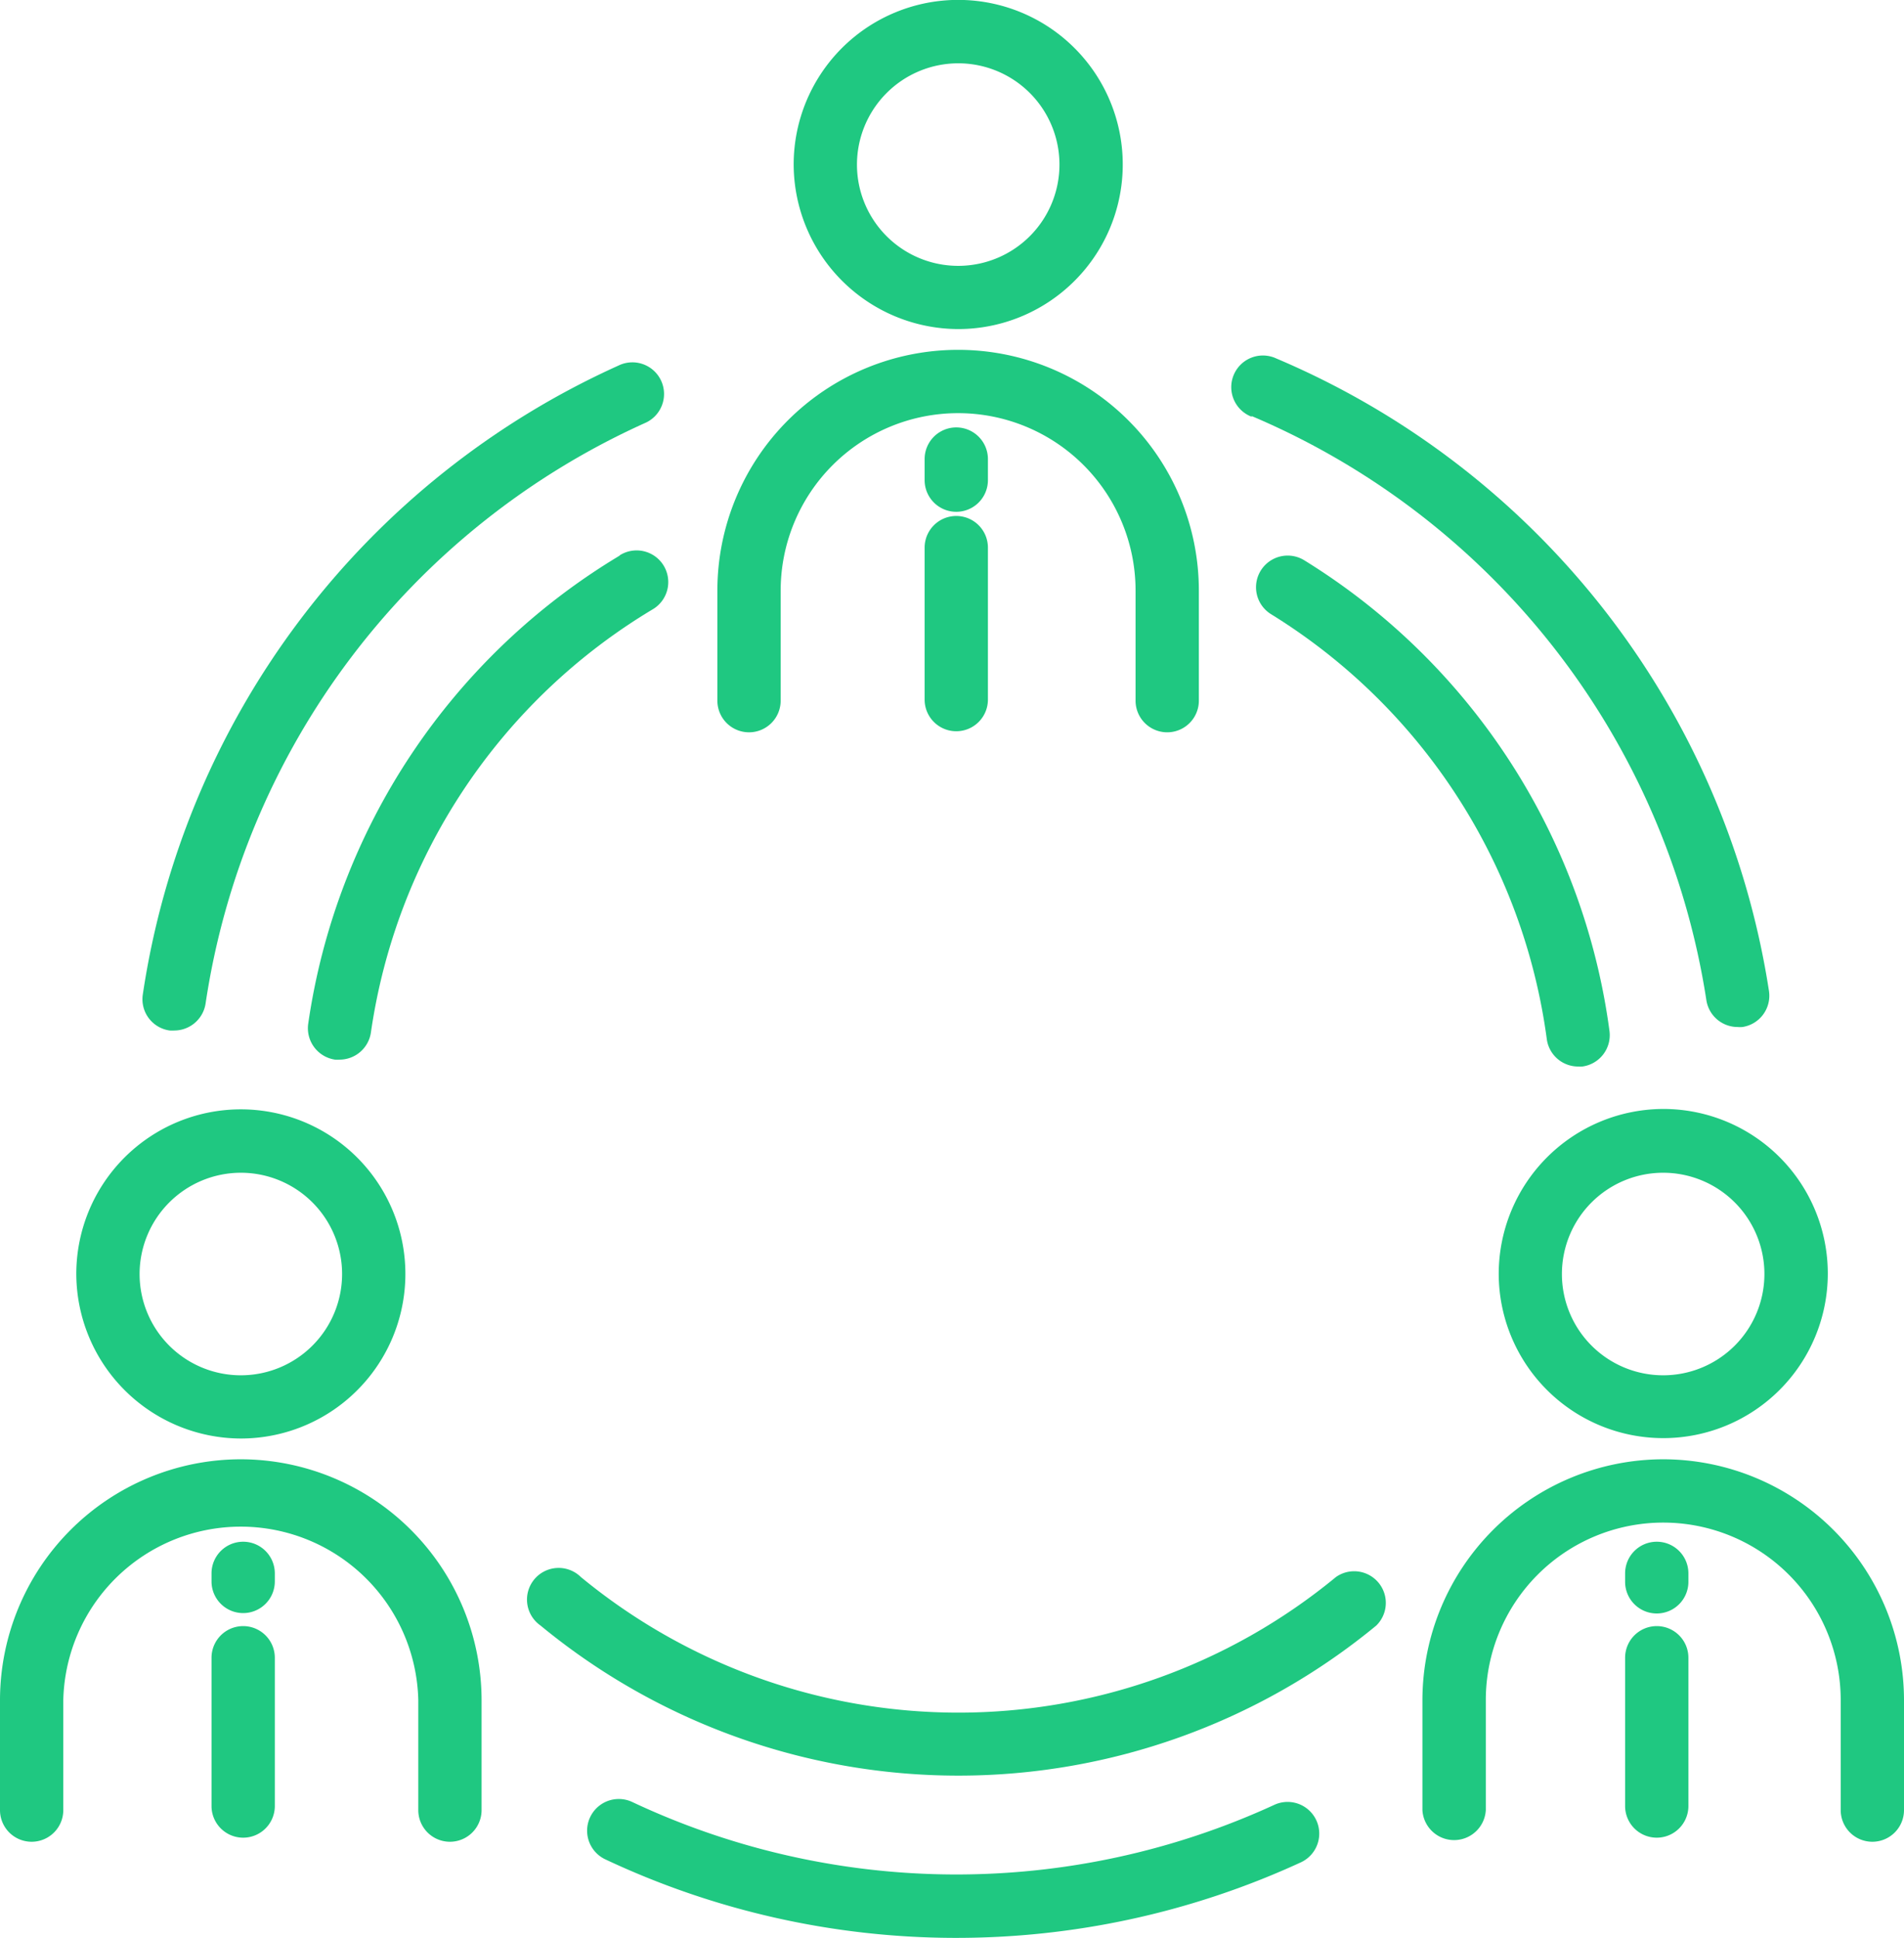
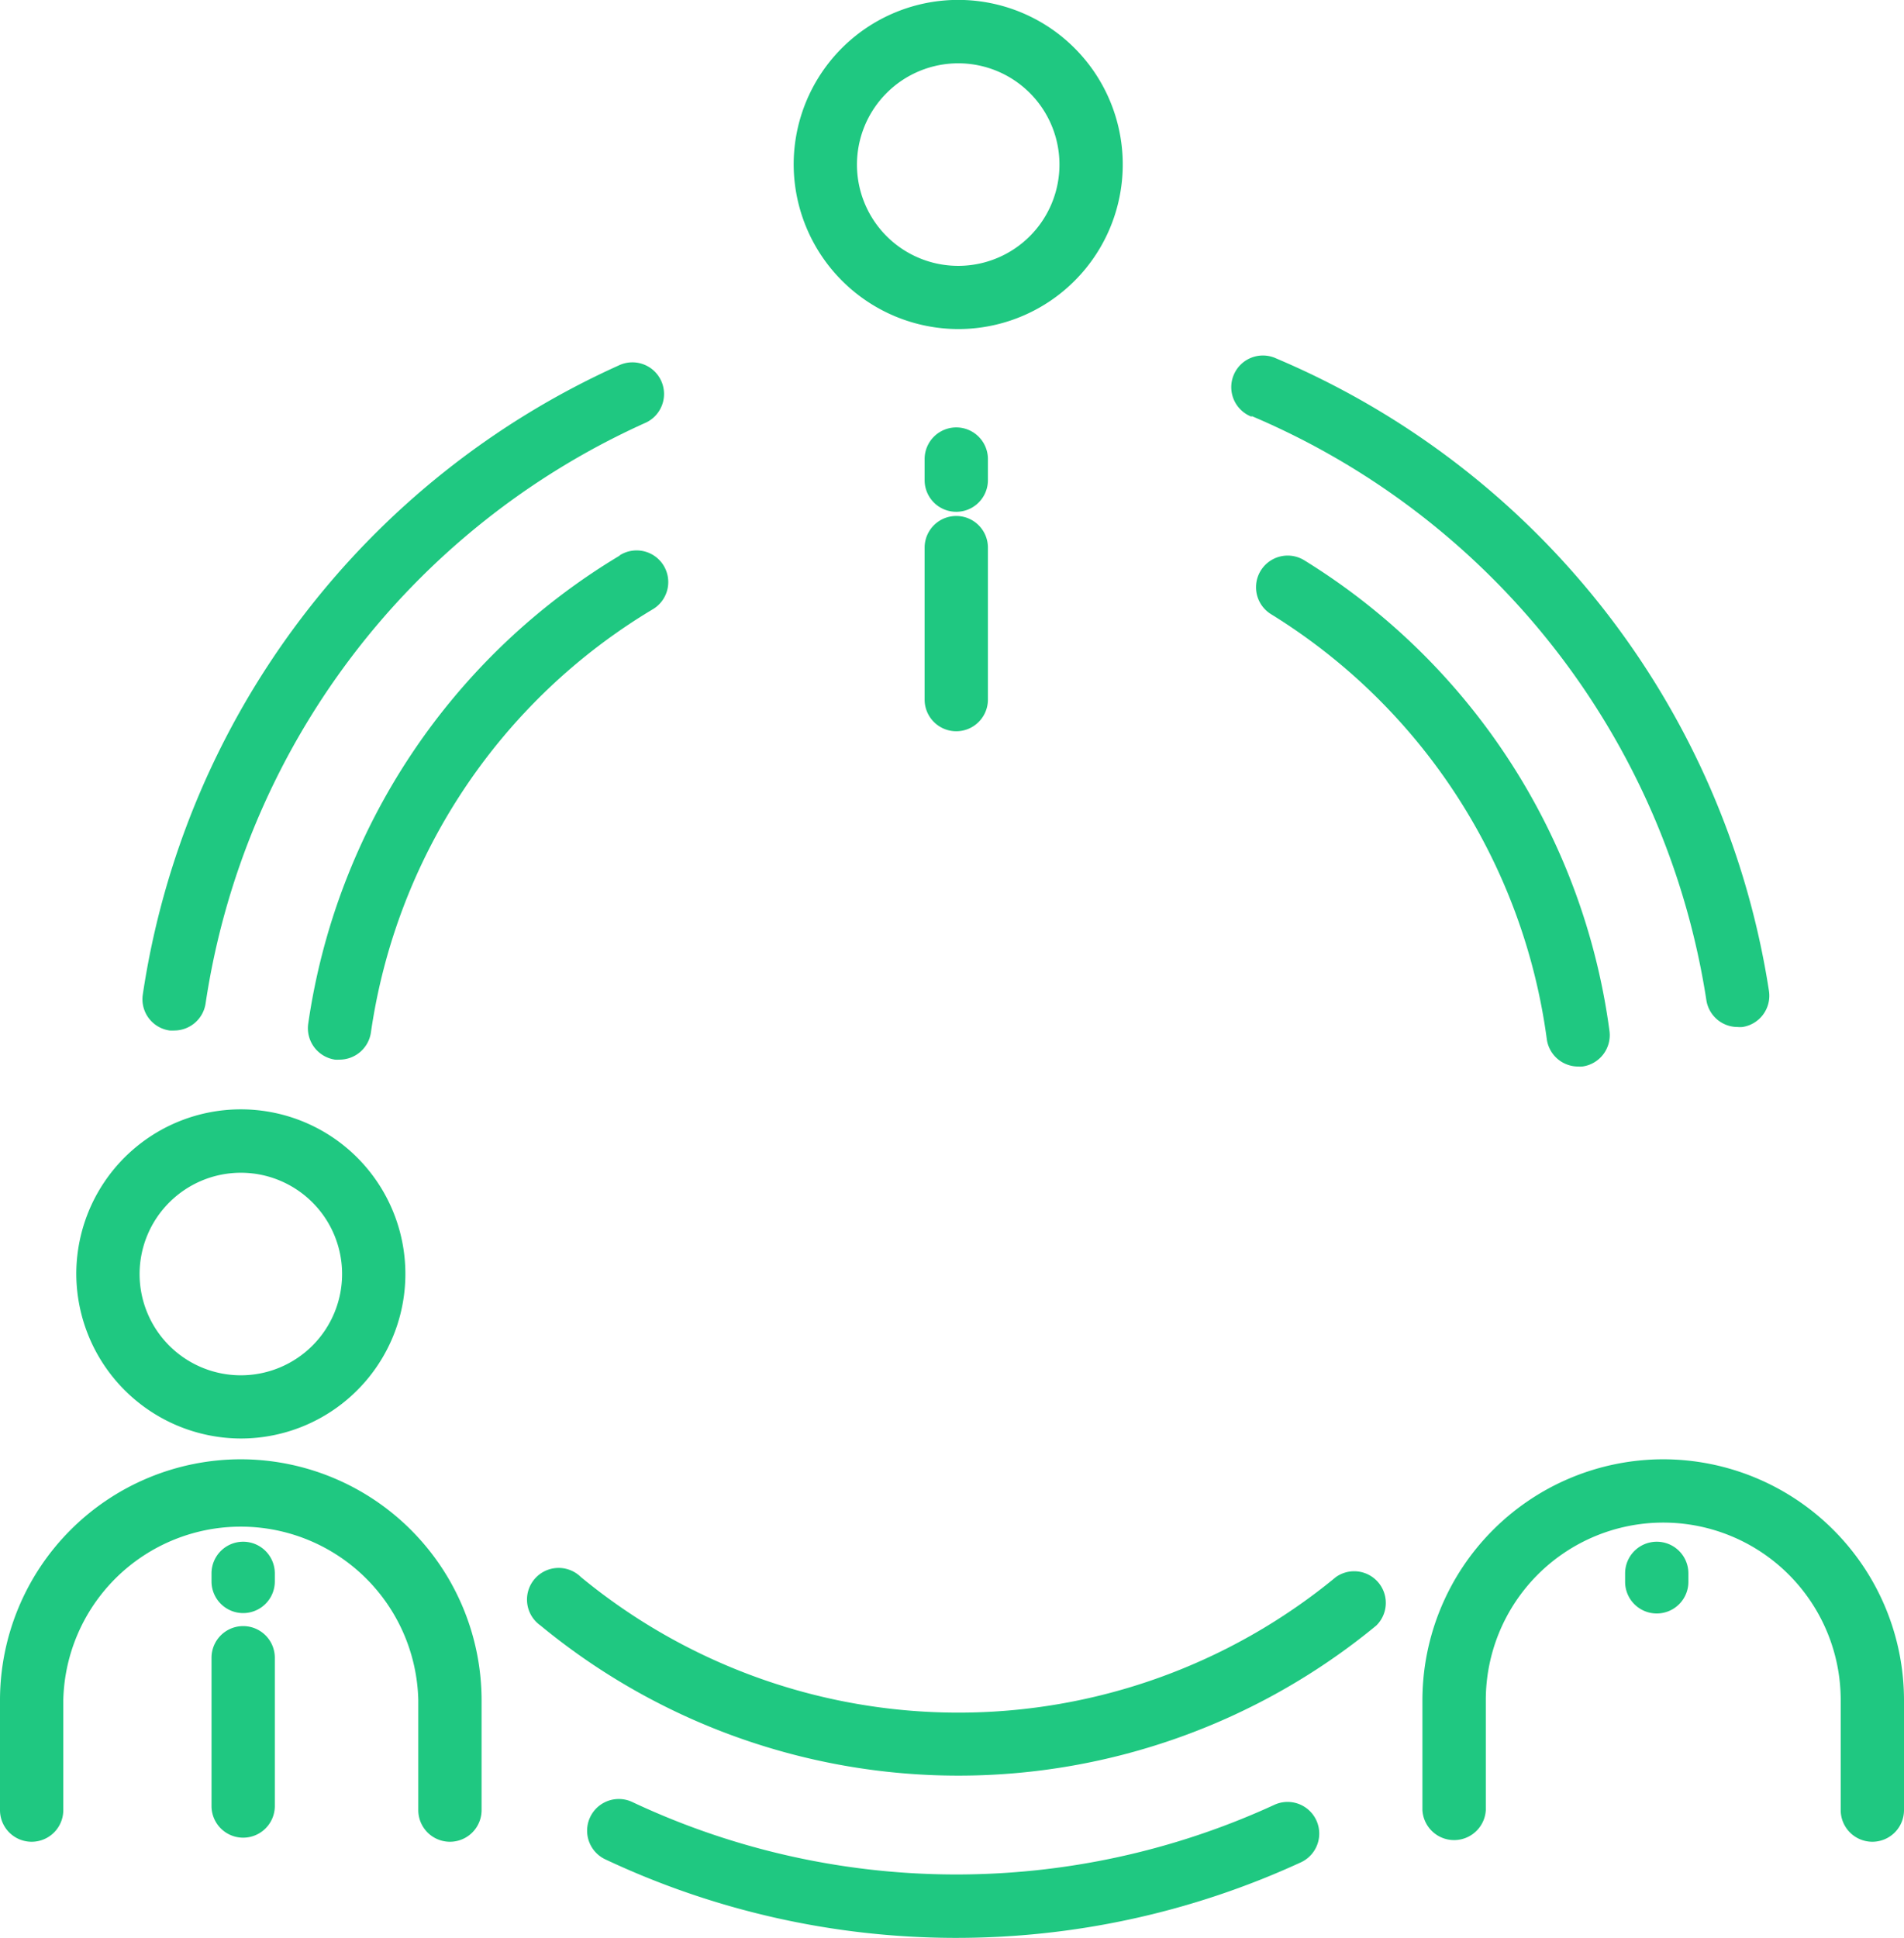
<svg xmlns="http://www.w3.org/2000/svg" viewBox="0 0 196.14 199.58">
  <defs>
    <style>.cls-1{fill:#1fc881;}</style>
  </defs>
  <g id="Layer_2" data-name="Layer 2">
    <g id="Layer_1-2" data-name="Layer 1">
      <path class="cls-1" d="M24.8,148.15A16.95,16.95,0,1,0,7.86,131.21,17,17,0,0,0,24.8,148.15Zm0-27.37a10.43,10.43,0,1,1-10.42,10.43A10.44,10.44,0,0,1,24.8,120.78Z" />
      <path class="cls-1" d="M24.8,150.29A24.83,24.83,0,0,0,0,175.09v11.33a3.26,3.26,0,1,0,6.52,0V175.09a18.29,18.29,0,0,1,36.57,0v11.33a3.26,3.26,0,1,0,6.52,0V175.09A24.84,24.84,0,0,0,24.8,150.29Z" />
      <path class="cls-1" d="M25.05,158.78A3.26,3.26,0,0,0,21.79,162v.87a3.26,3.26,0,0,0,6.52,0V162A3.26,3.26,0,0,0,25.05,158.78Z" />
      <path class="cls-1" d="M25.05,167.47a3.26,3.26,0,0,0-3.26,3.26V186a3.26,3.26,0,0,0,6.52,0V170.73A3.26,3.26,0,0,0,25.05,167.47Z" />
-       <path class="cls-1" d="M154.39,131.21a16.95,16.95,0,1,0,17-17A17,17,0,0,0,154.39,131.21Zm27.37,0a10.43,10.43,0,1,1-10.42-10.43A10.43,10.43,0,0,1,181.76,131.21Z" />
      <path class="cls-1" d="M171.34,150.29a24.84,24.84,0,0,0-24.81,24.8v11.33a3.27,3.27,0,0,0,6.53,0V175.09a18.28,18.28,0,0,1,36.56,0v11.33a3.26,3.26,0,0,0,6.52,0V175.09A24.83,24.83,0,0,0,171.34,150.29Z" />
      <path class="cls-1" d="M170.67,158.78a3.26,3.26,0,0,0-3.26,3.26v.87a3.26,3.26,0,0,0,6.52,0V162A3.26,3.26,0,0,0,170.67,158.78Z" />
-       <path class="cls-1" d="M170.67,167.47a3.26,3.26,0,0,0-3.26,3.26V186a3.26,3.26,0,0,0,6.52,0V170.73A3.26,3.26,0,0,0,170.67,167.47Z" />
      <path class="cls-1" d="M98.7,33.89A16.95,16.95,0,1,0,81.76,17,17,17,0,0,0,98.7,33.89Zm0-27.37A10.43,10.43,0,1,1,88.28,17,10.44,10.44,0,0,1,98.7,6.52Z" />
-       <path class="cls-1" d="M77.16,75.42a3.26,3.26,0,0,0,3.26-3.26V60.83a18.28,18.28,0,0,1,36.56,0V72.16a3.26,3.26,0,0,0,6.52,0V60.83a24.8,24.8,0,0,0-49.6,0V72.16A3.26,3.26,0,0,0,77.16,75.42Z" />
      <path class="cls-1" d="M101.77,47.28a3.26,3.26,0,1,0-6.52,0v2.17a3.26,3.26,0,1,0,6.52,0Z" />
      <path class="cls-1" d="M98.51,53.14a3.26,3.26,0,0,0-3.26,3.26V72.05a3.26,3.26,0,1,0,6.52,0V56.4A3.26,3.26,0,0,0,98.51,53.14Z" />
      <path class="cls-1" d="M128.94,42.85A78.28,78.28,0,0,1,175.78,103a3.26,3.26,0,0,0,3.22,2.77,2.89,2.89,0,0,0,.5,0,3.26,3.26,0,0,0,2.73-3.71,84.78,84.78,0,0,0-50.75-65.14,3.26,3.26,0,1,0-2.54,6Z" />
      <path class="cls-1" d="M17.48,106.13a3.88,3.88,0,0,0,.48,0,3.27,3.27,0,0,0,3.22-2.79A78.27,78.27,0,0,1,66.39,43.59a3.26,3.26,0,1,0-2.68-5.94,84.77,84.77,0,0,0-49,64.78A3.25,3.25,0,0,0,17.48,106.13Z" />
      <path class="cls-1" d="M131.27,185.88a78.4,78.4,0,0,1-66.13-.29,3.26,3.26,0,0,0-2.79,5.9,84.87,84.87,0,0,0,71.66.31,3.26,3.26,0,1,0-2.74-5.92Z" />
      <path class="cls-1" d="M162.56,109.84a3.15,3.15,0,0,0,.44,0,3.26,3.26,0,0,0,2.8-3.66,67.44,67.44,0,0,0-31.43-48.47,3.26,3.26,0,0,0-3.44,5.54A60.94,60.94,0,0,1,159.34,107,3.26,3.26,0,0,0,162.56,109.84Z" />
-       <path class="cls-1" d="M63.82,57.23a67.46,67.46,0,0,0-32.07,48.21,3.27,3.27,0,0,0,2.76,3.69,3.89,3.89,0,0,0,.47,0,3.27,3.27,0,0,0,3.23-2.8,60.93,60.93,0,0,1,29-43.56,3.26,3.26,0,1,0-3.37-5.58Z" />
+       <path class="cls-1" d="M63.82,57.23a67.46,67.46,0,0,0-32.07,48.21,3.27,3.27,0,0,0,2.76,3.69,3.89,3.89,0,0,0,.47,0,3.27,3.27,0,0,0,3.23-2.8,60.93,60.93,0,0,1,29-43.56,3.26,3.26,0,1,0-3.37-5.58" />
      <path class="cls-1" d="M137.63,162.41a61.14,61.14,0,0,1-77.8,0,3.26,3.26,0,1,0-4.15,5,67.67,67.67,0,0,0,86.1,0,3.26,3.26,0,0,0-4.15-5Z" />
    </g>
  </g>
</svg>